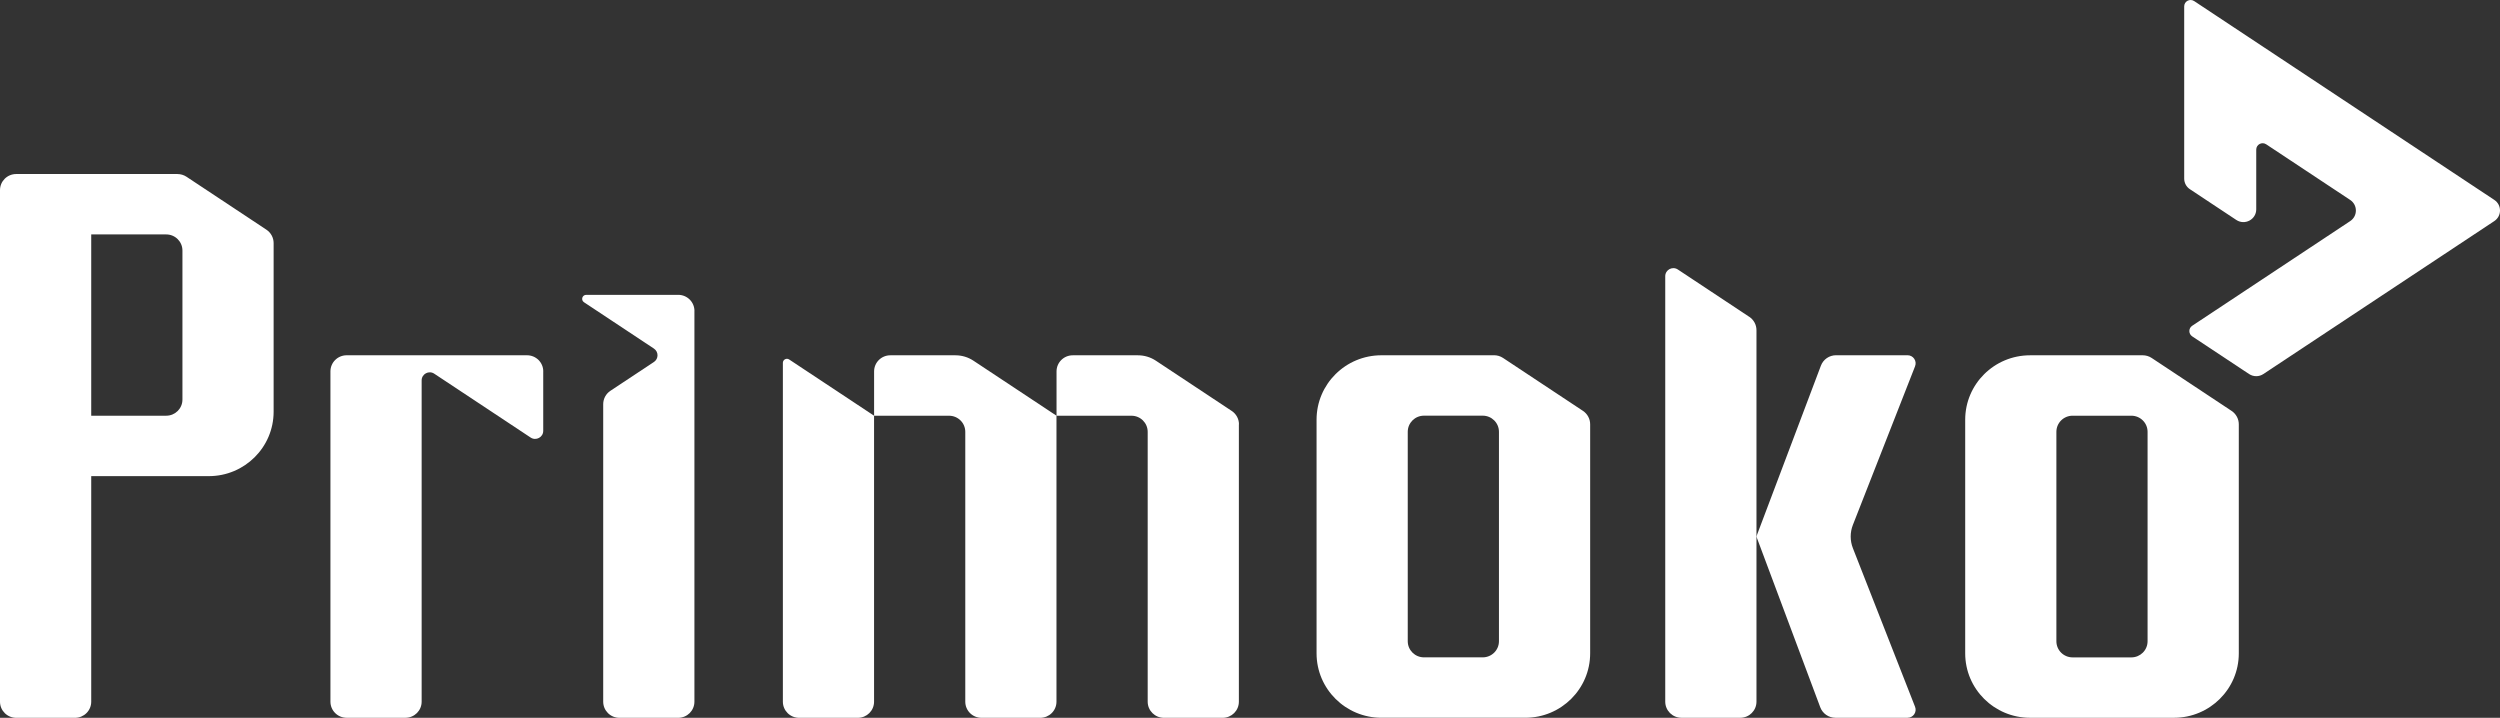
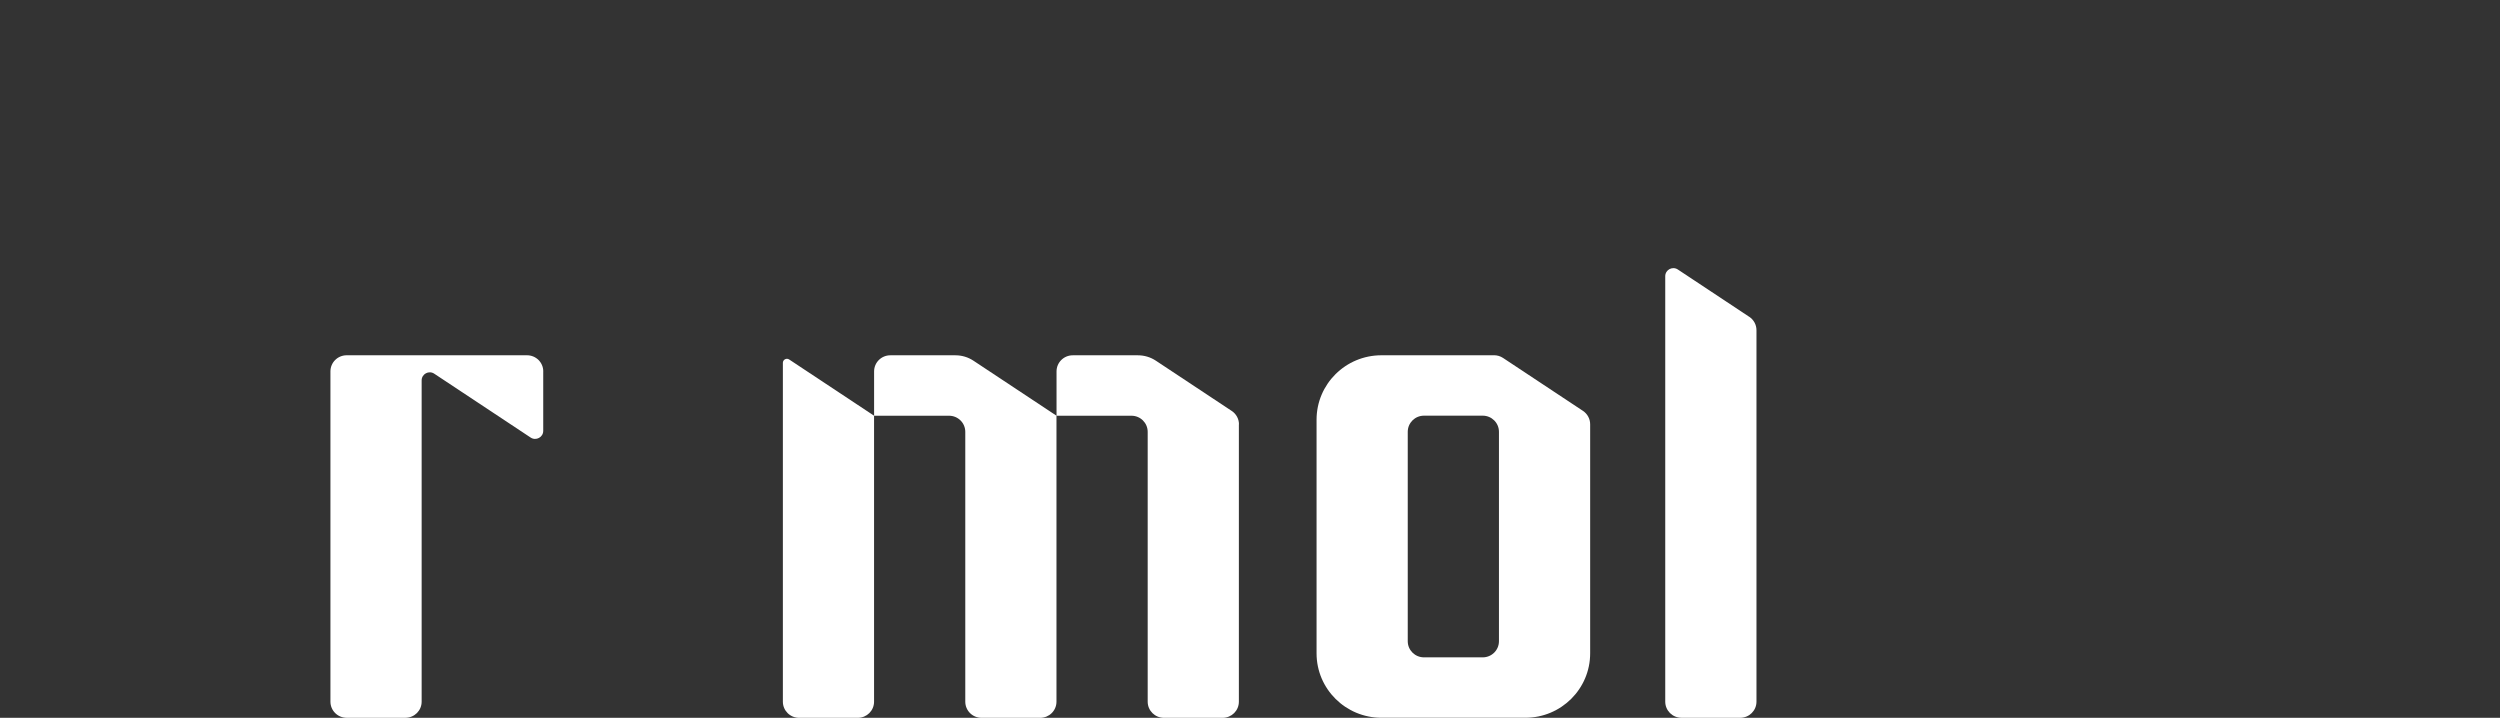
<svg xmlns="http://www.w3.org/2000/svg" xmlns:ns1="http://sodipodi.sourceforge.net/DTD/sodipodi-0.dtd" xmlns:ns2="http://www.inkscape.org/namespaces/inkscape" width="202" height="58" viewBox="0 0 202 58" fill="none" version="1.1" id="svg9" ns1:docname="primoko.svg" ns2:version="1.4 (e7c3feb1, 2024-10-09)">
  <rect x="0" y="0" width="202" height="58" fill="#333333" stroke="none" />
  <defs id="defs9" />
  <ns1:namedview id="namedview9" pagecolor="#ffffff" bordercolor="#000000" borderopacity="0.25" ns2:showpageshadow="2" ns2:pageopacity="0.0" ns2:pagecheckerboard="0" ns2:deskcolor="#d1d1d1" ns2:zoom="0.44827586" ns2:cx="101.5" ns2:cy="29" ns2:window-width="1104" ns2:window-height="245" ns2:window-x="0" ns2:window-y="38" ns2:window-maximized="0" ns2:current-layer="svg9" />
-   <path d="M14.345 14.061H1.311C0.586 14.061 0 14.644 0 15.363V56.698C0 57.417 0.586 58 1.311 58H6.06C6.784 58 7.371 57.417 7.371 56.698V38.472H16.87C19.764 38.472 22.109 36.139 22.109 33.266V19.642C22.109 19.206 21.89 18.8 21.525 18.558L15.069 14.281C14.854 14.139 14.601 14.063 14.342 14.063L14.345 14.061ZM13.431 33.589H7.371V18.942H13.431C14.155 18.942 14.741 19.524 14.741 20.244V32.287C14.741 33.006 14.155 33.589 13.431 33.589Z" fill="white" id="path1" style="fill:#ffffff" />
  <path d="M120.72 28.706H111.618C108.723 28.706 106.378 31.038 106.378 33.912V52.789C106.378 55.665 108.726 57.995 111.618 57.995H123.245C126.14 57.995 128.488 55.662 128.485 52.786V34.282C128.485 33.846 128.266 33.44 127.901 33.197L121.445 28.921C121.23 28.779 120.977 28.703 120.718 28.703L120.72 28.706ZM121.115 34.889V51.812C121.115 52.532 120.528 53.114 119.804 53.114H115.057C114.333 53.114 113.746 52.532 113.746 51.812V34.889C113.746 34.169 114.333 33.586 115.057 33.586H119.804C120.528 33.586 121.115 34.169 121.115 34.889Z" fill="white" id="path2" style="fill:#ffffff" />
-   <path d="M173.13 28.708H164.027C161.133 28.708 158.788 31.041 158.788 33.914V52.791C158.788 55.667 161.135 57.997 164.027 57.997H175.655C178.549 57.997 180.897 55.665 180.895 52.789V34.284C180.895 33.848 180.675 33.442 180.311 33.2L173.854 28.923C173.64 28.781 173.386 28.706 173.127 28.706L173.13 28.708ZM173.524 34.891V51.814C173.524 52.534 172.938 53.117 172.213 53.117H167.466C166.742 53.117 166.156 52.534 166.156 51.814V34.891C166.156 34.171 166.742 33.589 167.466 33.589H172.213C172.938 33.589 173.524 34.171 173.524 34.891Z" fill="white" id="path3" style="fill:#ffffff" />
  <path d="M43.893 30.008V34.813C43.893 35.331 43.31 35.642 42.876 35.354L35.087 30.194C34.651 29.905 34.069 30.216 34.069 30.735V56.695C34.069 57.415 33.483 57.997 32.759 57.997H28.009C27.285 57.997 26.699 57.415 26.699 56.695V30.008C26.699 29.288 27.285 28.706 28.009 28.706H42.585C43.31 28.706 43.896 29.288 43.896 30.008H43.893Z" fill="white" id="path4" style="fill:#ffffff" />
  <path d="M100.101 34.286V56.698C100.101 57.417 99.515 58 98.791 58H94.044C93.32 58 92.733 57.417 92.733 56.698V34.893C92.733 34.174 92.147 33.591 91.423 33.591H85.363V56.698C85.363 57.417 84.776 58 84.052 58H79.305C78.581 58 77.995 57.417 77.995 56.698V34.893C77.995 34.174 77.408 33.591 76.684 33.591H70.624V56.698C70.624 57.417 70.038 58 69.314 58H64.567C63.842 58 63.256 57.417 63.256 56.698V29.317C63.256 29.058 63.547 28.901 63.766 29.046L70.627 33.591V30.01C70.627 29.291 71.213 28.708 71.937 28.708H77.204C77.721 28.708 78.226 28.86 78.657 29.146L85.368 33.591V30.01C85.368 29.291 85.954 28.708 86.678 28.708H91.945C92.462 28.708 92.967 28.86 93.398 29.146L99.525 33.205C99.89 33.447 100.109 33.853 100.109 34.289L100.101 34.286Z" fill="white" id="path5" style="fill:#ffffff" />
-   <path d="M56.109 25.127V56.698C56.109 57.418 55.523 58 54.799 58H50.05C49.325 58 48.739 57.418 48.739 56.698V32.659C48.739 32.223 48.958 31.817 49.323 31.575L52.836 29.249C53.225 28.992 53.225 28.424 52.836 28.165L47.184 24.42C46.916 24.241 47.042 23.823 47.367 23.823H54.801C55.526 23.823 56.112 24.405 56.112 25.125L56.109 25.127Z" fill="white" id="path6" style="fill:#ffffff" />
  <path d="M141.337 25.597L135.57 21.776C135.134 21.487 134.552 21.798 134.552 22.317V56.695C134.552 57.415 135.139 57.997 135.863 57.997H140.613C141.337 57.997 141.923 57.415 141.923 56.695V26.679C141.923 26.243 141.704 25.837 141.339 25.595L141.337 25.597Z" fill="white" id="path7" style="fill:#ffffff" />
-   <path d="M154.738 29.594L149.715 42.408C149.476 43.015 149.476 43.691 149.715 44.297L154.738 57.111C154.905 57.537 154.588 57.997 154.127 57.997H148.306C147.759 57.997 147.269 57.66 147.077 57.148L141.916 43.35L147.128 29.548C147.32 29.038 147.808 28.703 148.355 28.703H154.127C154.588 28.703 154.905 29.163 154.738 29.589V29.594Z" fill="white" id="path8" style="fill:#ffffff" />
-   <path d="M181.732 30.226L177.13 27.178C176.822 26.975 176.822 26.525 177.13 26.322L189.893 17.867C190.509 17.461 190.509 16.563 189.893 16.154L183.109 11.66C182.764 11.432 182.304 11.677 182.304 12.088V16.915C182.304 17.738 181.382 18.227 180.693 17.772L176.943 15.287C176.655 15.097 176.483 14.776 176.483 14.431V0.515C176.483 0.104 176.943 -0.14 177.288 0.087L201.538 16.151C202.154 16.558 202.154 17.456 201.538 17.865L182.878 30.223C182.53 30.453 182.077 30.453 181.73 30.223L181.732 30.226Z" fill="#FF6432" id="path9" style="fill:#ffffff" />
</svg>